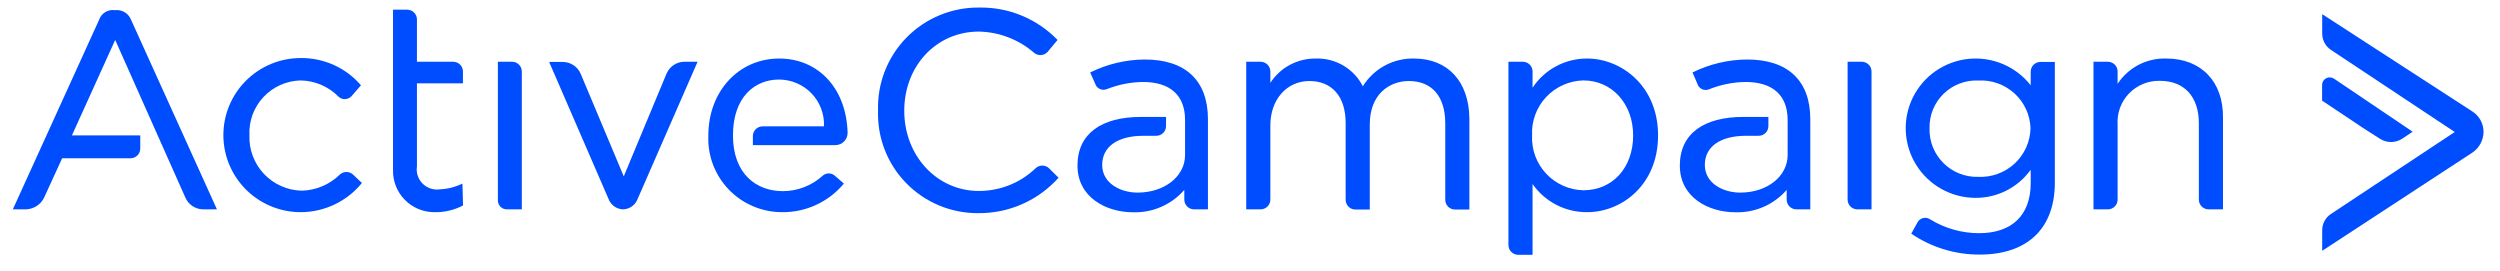
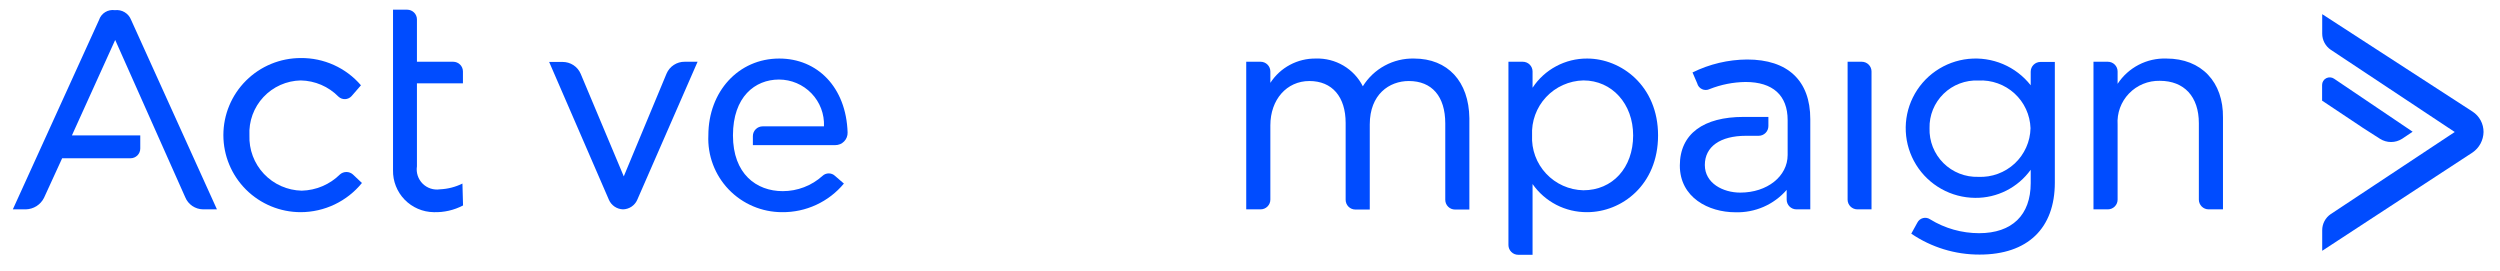
<svg xmlns="http://www.w3.org/2000/svg" width="120" height="13" viewBox="0 0 120 13" fill="none">
  <path d="M40.08 8.442C39.999 8.365 39.892 8.323 39.78 8.323C39.669 8.323 39.561 8.365 39.48 8.442C38.958 8.914 38.278 9.175 37.572 9.175C36.312 9.175 35.182 8.353 35.182 6.499C35.182 4.645 36.241 3.818 37.39 3.818C37.682 3.818 37.97 3.877 38.239 3.991C38.507 4.105 38.75 4.272 38.952 4.482C39.154 4.692 39.311 4.94 39.414 5.212C39.517 5.484 39.563 5.774 39.551 6.065H36.607C36.483 6.065 36.363 6.114 36.276 6.202C36.188 6.289 36.138 6.408 36.138 6.532V6.966H40.09C40.169 6.967 40.248 6.951 40.322 6.921C40.395 6.891 40.462 6.846 40.517 6.789C40.573 6.732 40.616 6.665 40.645 6.591C40.674 6.517 40.688 6.438 40.685 6.359C40.615 4.187 39.237 2.81 37.404 2.81C35.449 2.81 34.001 4.393 34.001 6.499C33.979 6.975 34.055 7.451 34.223 7.897C34.391 8.344 34.648 8.751 34.979 9.096C35.31 9.44 35.707 9.714 36.148 9.901C36.588 10.088 37.061 10.184 37.54 10.184C38.106 10.19 38.666 10.07 39.179 9.832C39.693 9.595 40.146 9.246 40.507 8.811L40.08 8.442Z" fill="#004CFF" />
-   <path d="M52.328 3.478C53.143 3.075 54.039 2.862 54.948 2.856C56.903 2.856 57.981 3.865 57.981 5.719V10.049H57.316C57.191 10.049 57.072 10 56.984 9.912C56.896 9.824 56.847 9.706 56.847 9.582V9.115C56.543 9.465 56.164 9.743 55.738 9.929C55.313 10.115 54.85 10.204 54.386 10.189C53.102 10.189 51.719 9.479 51.719 7.947C51.719 6.415 52.867 5.612 54.775 5.612H55.97V6.051C55.97 6.175 55.921 6.294 55.833 6.381C55.745 6.469 55.626 6.518 55.502 6.518H54.883C53.641 6.518 52.905 7.041 52.905 7.919C52.905 8.797 53.781 9.245 54.606 9.245C55.895 9.245 56.884 8.466 56.884 7.438V5.766C56.884 4.575 56.172 3.935 54.859 3.935C54.268 3.943 53.684 4.058 53.134 4.276C53.079 4.3 53.019 4.311 52.959 4.31C52.899 4.308 52.84 4.294 52.786 4.268C52.731 4.242 52.684 4.204 52.645 4.158C52.607 4.112 52.578 4.058 52.562 4.001L52.328 3.478Z" fill="#004CFF" />
  <path d="M17.326 4.094C16.97 3.679 16.526 3.346 16.026 3.12C15.526 2.894 14.983 2.78 14.434 2.786C13.45 2.786 12.505 3.176 11.809 3.87C11.113 4.563 10.722 5.504 10.722 6.485C10.722 7.466 11.113 8.407 11.809 9.101C12.505 9.794 13.45 10.184 14.434 10.184C14.998 10.183 15.554 10.056 16.062 9.814C16.571 9.571 17.018 9.219 17.373 8.783L16.937 8.372C16.852 8.297 16.742 8.256 16.628 8.256C16.514 8.256 16.404 8.297 16.319 8.372C15.829 8.857 15.171 9.136 14.481 9.152C14.14 9.144 13.805 9.069 13.494 8.931C13.182 8.792 12.902 8.594 12.669 8.347C12.435 8.099 12.254 7.808 12.134 7.49C12.015 7.172 11.96 6.834 11.973 6.495C11.956 6.159 12.007 5.824 12.122 5.509C12.238 5.194 12.415 4.905 12.645 4.659C12.874 4.414 13.151 4.216 13.458 4.079C13.766 3.942 14.098 3.868 14.434 3.861C15.118 3.873 15.77 4.153 16.248 4.64C16.291 4.68 16.34 4.71 16.395 4.731C16.449 4.751 16.507 4.76 16.565 4.758C16.623 4.756 16.68 4.742 16.732 4.718C16.785 4.694 16.832 4.66 16.872 4.617L17.326 4.094Z" fill="#004CFF" />
  <path d="M29.903 10.049C30.051 10.046 30.195 10 30.317 9.917C30.439 9.834 30.535 9.718 30.592 9.582L33.484 2.964H32.866C32.68 2.962 32.498 3.015 32.343 3.117C32.188 3.218 32.066 3.363 31.994 3.534L29.941 8.466L27.873 3.543C27.801 3.373 27.68 3.228 27.524 3.126C27.369 3.025 27.187 2.972 27.002 2.973H26.359L29.228 9.591C29.286 9.723 29.38 9.836 29.499 9.917C29.619 9.998 29.759 10.044 29.903 10.049Z" fill="#004CFF" />
  <path d="M22.197 8.811C21.861 8.977 21.494 9.071 21.119 9.087C20.969 9.11 20.815 9.097 20.67 9.05C20.525 9.003 20.394 8.922 20.286 8.815C20.178 8.707 20.098 8.576 20.05 8.432C20.003 8.288 19.99 8.135 20.013 7.985V4.001H22.221V3.431C22.221 3.307 22.172 3.188 22.084 3.101C21.996 3.013 21.876 2.964 21.752 2.964H20.013V0.932C20.013 0.808 19.964 0.69 19.876 0.602C19.788 0.515 19.669 0.465 19.544 0.465H18.865V8.171C18.86 8.432 18.906 8.69 19.002 8.932C19.098 9.175 19.24 9.396 19.422 9.583C19.604 9.77 19.821 9.919 20.06 10.022C20.3 10.126 20.558 10.181 20.819 10.184C21.308 10.2 21.793 10.089 22.226 9.862L22.197 8.811Z" fill="#004CFF" />
-   <path d="M24.358 10.049H25.047V3.431C25.047 3.307 24.997 3.188 24.91 3.101C24.822 3.013 24.703 2.964 24.578 2.964H23.898V9.591C23.894 9.652 23.903 9.714 23.925 9.771C23.947 9.828 23.98 9.881 24.024 9.924C24.067 9.967 24.12 10.001 24.177 10.022C24.235 10.044 24.296 10.053 24.358 10.049Z" fill="#004CFF" />
-   <path d="M50.763 1.918C50.278 1.416 49.695 1.019 49.05 0.752C48.405 0.484 47.712 0.352 47.013 0.362C46.363 0.354 45.719 0.477 45.118 0.723C44.517 0.97 43.973 1.336 43.518 1.798C43.063 2.261 42.707 2.81 42.472 3.413C42.236 4.017 42.126 4.661 42.147 5.308C42.125 5.949 42.233 6.588 42.465 7.186C42.697 7.785 43.048 8.33 43.497 8.79C43.946 9.25 44.483 9.614 45.077 9.862C45.67 10.11 46.308 10.235 46.952 10.231C47.68 10.238 48.4 10.091 49.066 9.797C49.731 9.504 50.326 9.072 50.81 8.531L50.341 8.064C50.256 7.989 50.146 7.948 50.032 7.948C49.918 7.948 49.808 7.989 49.722 8.064C48.989 8.773 48.007 9.168 46.985 9.166C44.965 9.166 43.404 7.471 43.404 5.318C43.404 3.165 44.941 1.516 46.985 1.516C47.968 1.535 48.913 1.901 49.652 2.548C49.743 2.618 49.858 2.652 49.973 2.643C50.088 2.635 50.196 2.584 50.276 2.501L50.763 1.918Z" fill="#004CFF" />
  <path d="M67.873 2.81C67.382 2.799 66.897 2.916 66.467 3.15C66.036 3.383 65.674 3.725 65.416 4.141C65.206 3.728 64.883 3.384 64.483 3.148C64.084 2.913 63.625 2.795 63.161 2.81C62.728 2.804 62.3 2.908 61.918 3.112C61.535 3.316 61.212 3.614 60.977 3.977V3.431C60.977 3.307 60.928 3.188 60.84 3.101C60.752 3.013 60.633 2.964 60.508 2.964H59.819V10.049H60.508C60.633 10.049 60.752 10 60.84 9.912C60.928 9.824 60.977 9.706 60.977 9.582V6.018C60.977 4.781 61.76 3.889 62.852 3.889C63.944 3.889 64.591 4.645 64.591 5.902V9.591C64.591 9.715 64.641 9.834 64.728 9.921C64.816 10.009 64.936 10.058 65.06 10.058H65.749V5.972C65.749 4.528 66.686 3.889 67.624 3.889C68.73 3.889 69.373 4.622 69.373 5.925V9.591C69.373 9.715 69.422 9.834 69.51 9.921C69.598 10.009 69.717 10.058 69.841 10.058H70.53V5.673C70.507 3.912 69.494 2.81 67.873 2.81Z" fill="#004CFF" />
  <path d="M76.183 2.81C75.664 2.807 75.152 2.934 74.695 3.179C74.237 3.423 73.848 3.778 73.563 4.211V3.431C73.563 3.307 73.514 3.188 73.426 3.101C73.338 3.013 73.219 2.964 73.094 2.964H72.405V11.763C72.405 11.886 72.455 12.005 72.543 12.093C72.63 12.181 72.75 12.23 72.874 12.23H73.563V8.834C73.857 9.255 74.249 9.597 74.705 9.833C75.162 10.068 75.669 10.188 76.183 10.184C77.838 10.184 79.587 8.881 79.587 6.499C79.587 4.117 77.815 2.81 76.183 2.81ZM78.391 6.499C78.391 8.054 77.402 9.133 76.001 9.133C75.664 9.126 75.332 9.051 75.025 8.913C74.718 8.776 74.442 8.579 74.213 8.333C73.983 8.088 73.806 7.799 73.69 7.484C73.574 7.169 73.523 6.834 73.54 6.499C73.523 6.164 73.573 5.828 73.689 5.513C73.804 5.197 73.981 4.908 74.211 4.662C74.44 4.416 74.717 4.218 75.024 4.081C75.332 3.943 75.664 3.868 76.001 3.86C77.379 3.86 78.391 4.986 78.391 6.499Z" fill="#004CFF" />
  <path d="M89.144 10.049H89.833V3.431C89.833 3.307 89.784 3.188 89.696 3.101C89.608 3.013 89.489 2.964 89.364 2.964H88.685V9.591C88.687 9.712 88.736 9.827 88.822 9.912C88.907 9.997 89.023 10.046 89.144 10.049Z" fill="#004CFF" />
  <path d="M91.741 11.216C92.708 11.874 93.852 12.224 95.022 12.22C97.324 12.22 98.632 10.964 98.632 8.764V2.973H97.943C97.818 2.973 97.699 3.022 97.611 3.11C97.523 3.197 97.474 3.316 97.474 3.44V4.094C97.124 3.648 96.666 3.298 96.143 3.076C95.62 2.855 95.049 2.769 94.484 2.827C93.919 2.886 93.378 3.086 92.911 3.41C92.445 3.733 92.069 4.17 91.818 4.678C91.567 5.186 91.45 5.749 91.478 6.315C91.505 6.88 91.676 7.429 91.975 7.911C92.273 8.393 92.69 8.791 93.185 9.068C93.68 9.346 94.239 9.493 94.807 9.497C95.327 9.503 95.842 9.383 96.306 9.148C96.77 8.913 97.171 8.57 97.474 8.148V8.788C97.474 10.324 96.579 11.193 94.994 11.193C94.166 11.192 93.355 10.963 92.65 10.53C92.601 10.495 92.544 10.472 92.484 10.461C92.425 10.45 92.363 10.453 92.305 10.468C92.246 10.483 92.191 10.51 92.144 10.548C92.097 10.586 92.059 10.634 92.032 10.688L91.741 11.216ZM97.465 6.153C97.458 6.472 97.388 6.786 97.257 7.076C97.127 7.367 96.94 7.629 96.707 7.847C96.474 8.064 96.199 8.233 95.899 8.343C95.6 8.454 95.281 8.503 94.961 8.489C94.651 8.498 94.342 8.445 94.053 8.331C93.764 8.217 93.502 8.045 93.282 7.826C93.063 7.607 92.891 7.346 92.776 7.058C92.662 6.771 92.608 6.463 92.618 6.153C92.61 5.847 92.666 5.542 92.782 5.258C92.898 4.974 93.071 4.717 93.291 4.502C93.51 4.288 93.772 4.12 94.06 4.011C94.347 3.901 94.654 3.851 94.961 3.865C95.277 3.848 95.594 3.894 95.891 4.001C96.189 4.107 96.463 4.272 96.696 4.485C96.929 4.698 97.117 4.955 97.249 5.242C97.381 5.528 97.454 5.838 97.465 6.153Z" fill="#004CFF" />
  <path d="M103.989 2.81C103.526 2.794 103.067 2.897 102.657 3.11C102.246 3.323 101.898 3.638 101.645 4.024V3.431C101.645 3.307 101.596 3.188 101.508 3.101C101.42 3.013 101.301 2.964 101.176 2.964H100.487V10.049H101.176C101.301 10.049 101.42 10 101.508 9.912C101.596 9.824 101.645 9.706 101.645 9.582V5.986C101.627 5.712 101.666 5.437 101.76 5.179C101.854 4.921 102.001 4.686 102.192 4.488C102.382 4.29 102.612 4.133 102.867 4.028C103.121 3.924 103.395 3.873 103.67 3.879C104.842 3.879 105.545 4.636 105.545 5.915V9.582C105.545 9.706 105.595 9.824 105.682 9.912C105.77 10 105.89 10.049 106.014 10.049H106.703V5.649C106.726 3.935 105.667 2.81 103.989 2.81Z" fill="#004CFF" />
  <path d="M117.827 6.336L111.874 10.278C111.747 10.364 111.644 10.48 111.573 10.615C111.502 10.75 111.465 10.9 111.466 11.053V12.038L118.68 7.321C118.841 7.211 118.973 7.064 119.065 6.893C119.157 6.721 119.207 6.53 119.21 6.336C119.211 6.141 119.163 5.949 119.071 5.778C118.978 5.607 118.844 5.461 118.68 5.355L111.466 0.68V1.614C111.466 1.767 111.503 1.918 111.575 2.053C111.647 2.188 111.751 2.304 111.878 2.39L117.827 6.336Z" fill="#004CFF" />
  <path d="M114.241 6.663C114.399 6.763 114.583 6.817 114.77 6.817C114.958 6.817 115.142 6.763 115.3 6.663L115.806 6.322L112.033 3.776C111.978 3.739 111.914 3.717 111.848 3.714C111.782 3.71 111.715 3.724 111.657 3.755C111.598 3.785 111.549 3.831 111.514 3.888C111.48 3.944 111.461 4.009 111.461 4.075V4.832L113.416 6.135L114.241 6.663Z" fill="#004CFF" />
  <path d="M81.241 3.478C82.056 3.075 82.952 2.862 83.862 2.856C85.811 2.856 86.894 3.865 86.894 5.719V10.049H86.229C86.104 10.049 85.985 10 85.897 9.912C85.809 9.824 85.76 9.706 85.76 9.582V9.115C85.456 9.465 85.077 9.743 84.651 9.929C84.225 10.114 83.764 10.203 83.299 10.189C82.01 10.189 80.632 9.479 80.632 7.947C80.632 6.415 81.78 5.612 83.688 5.612H84.883V6.051C84.883 6.175 84.834 6.294 84.746 6.381C84.658 6.469 84.539 6.518 84.415 6.518H83.81C82.568 6.518 81.832 7.041 81.832 7.919C81.832 8.797 82.704 9.245 83.533 9.245C84.823 9.245 85.807 8.466 85.807 7.438V5.766C85.807 4.575 85.094 3.935 83.787 3.935C83.195 3.943 82.611 4.058 82.061 4.276C82.005 4.304 81.943 4.319 81.88 4.319C81.817 4.32 81.755 4.307 81.698 4.28C81.641 4.254 81.59 4.215 81.55 4.167C81.51 4.118 81.481 4.062 81.466 4.001L81.241 3.478Z" fill="#004CFF" />
  <path d="M9.747 10.049H10.413L6.293 0.955C6.234 0.802 6.126 0.673 5.985 0.588C5.844 0.503 5.678 0.468 5.515 0.488C5.353 0.464 5.188 0.497 5.049 0.583C4.91 0.668 4.806 0.8 4.755 0.955L0.616 10.049H1.24C1.422 10.044 1.599 9.991 1.753 9.894C1.906 9.797 2.03 9.66 2.112 9.497L2.983 7.597H6.265C6.389 7.597 6.508 7.547 6.596 7.46C6.684 7.372 6.733 7.253 6.733 7.13V6.499H3.452L5.529 1.917L8.89 9.465C8.959 9.635 9.077 9.782 9.23 9.886C9.383 9.99 9.563 10.046 9.747 10.049Z" fill="#004CFF" />
</svg>